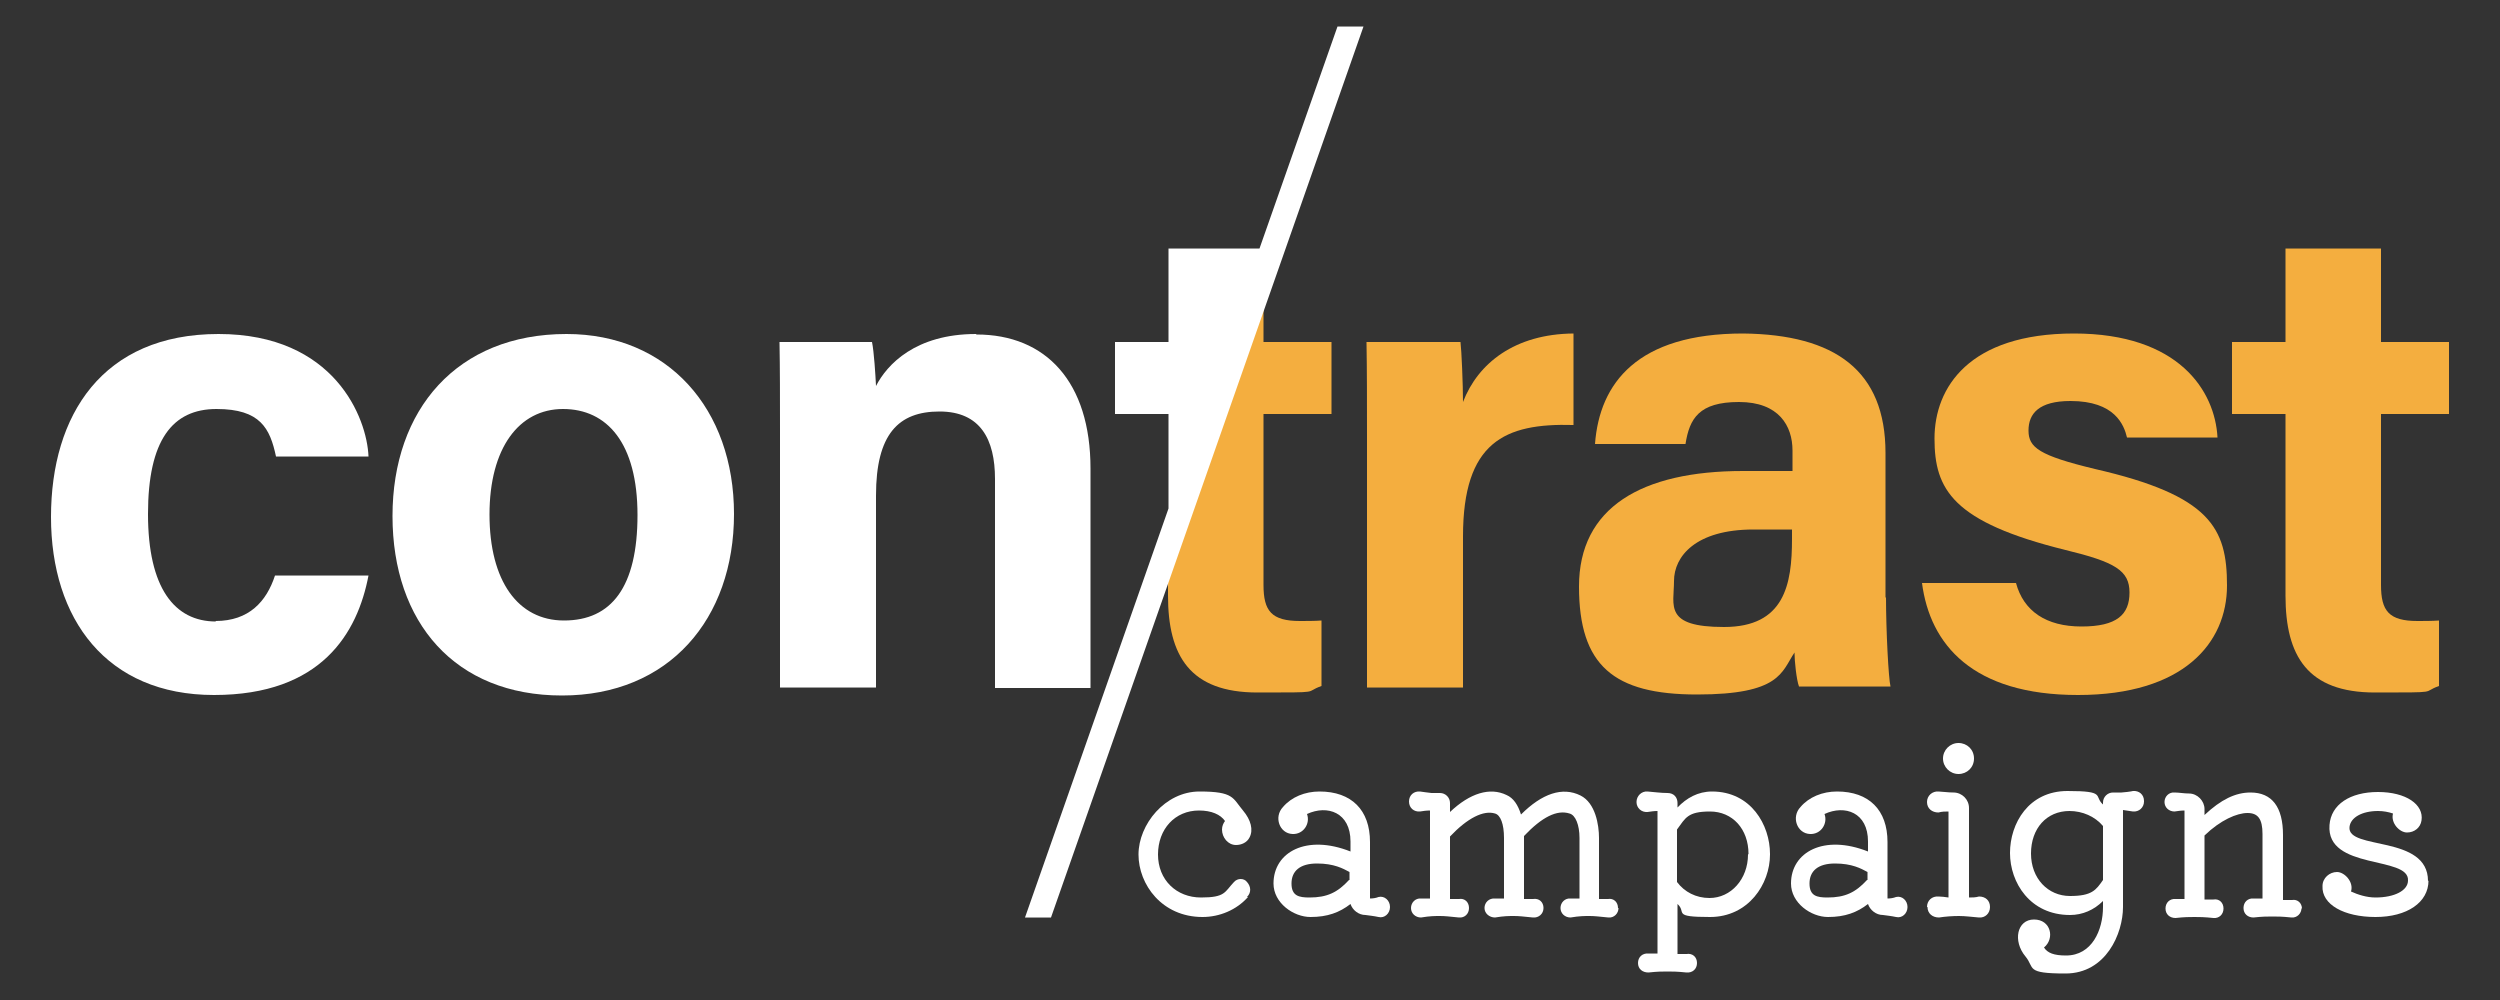
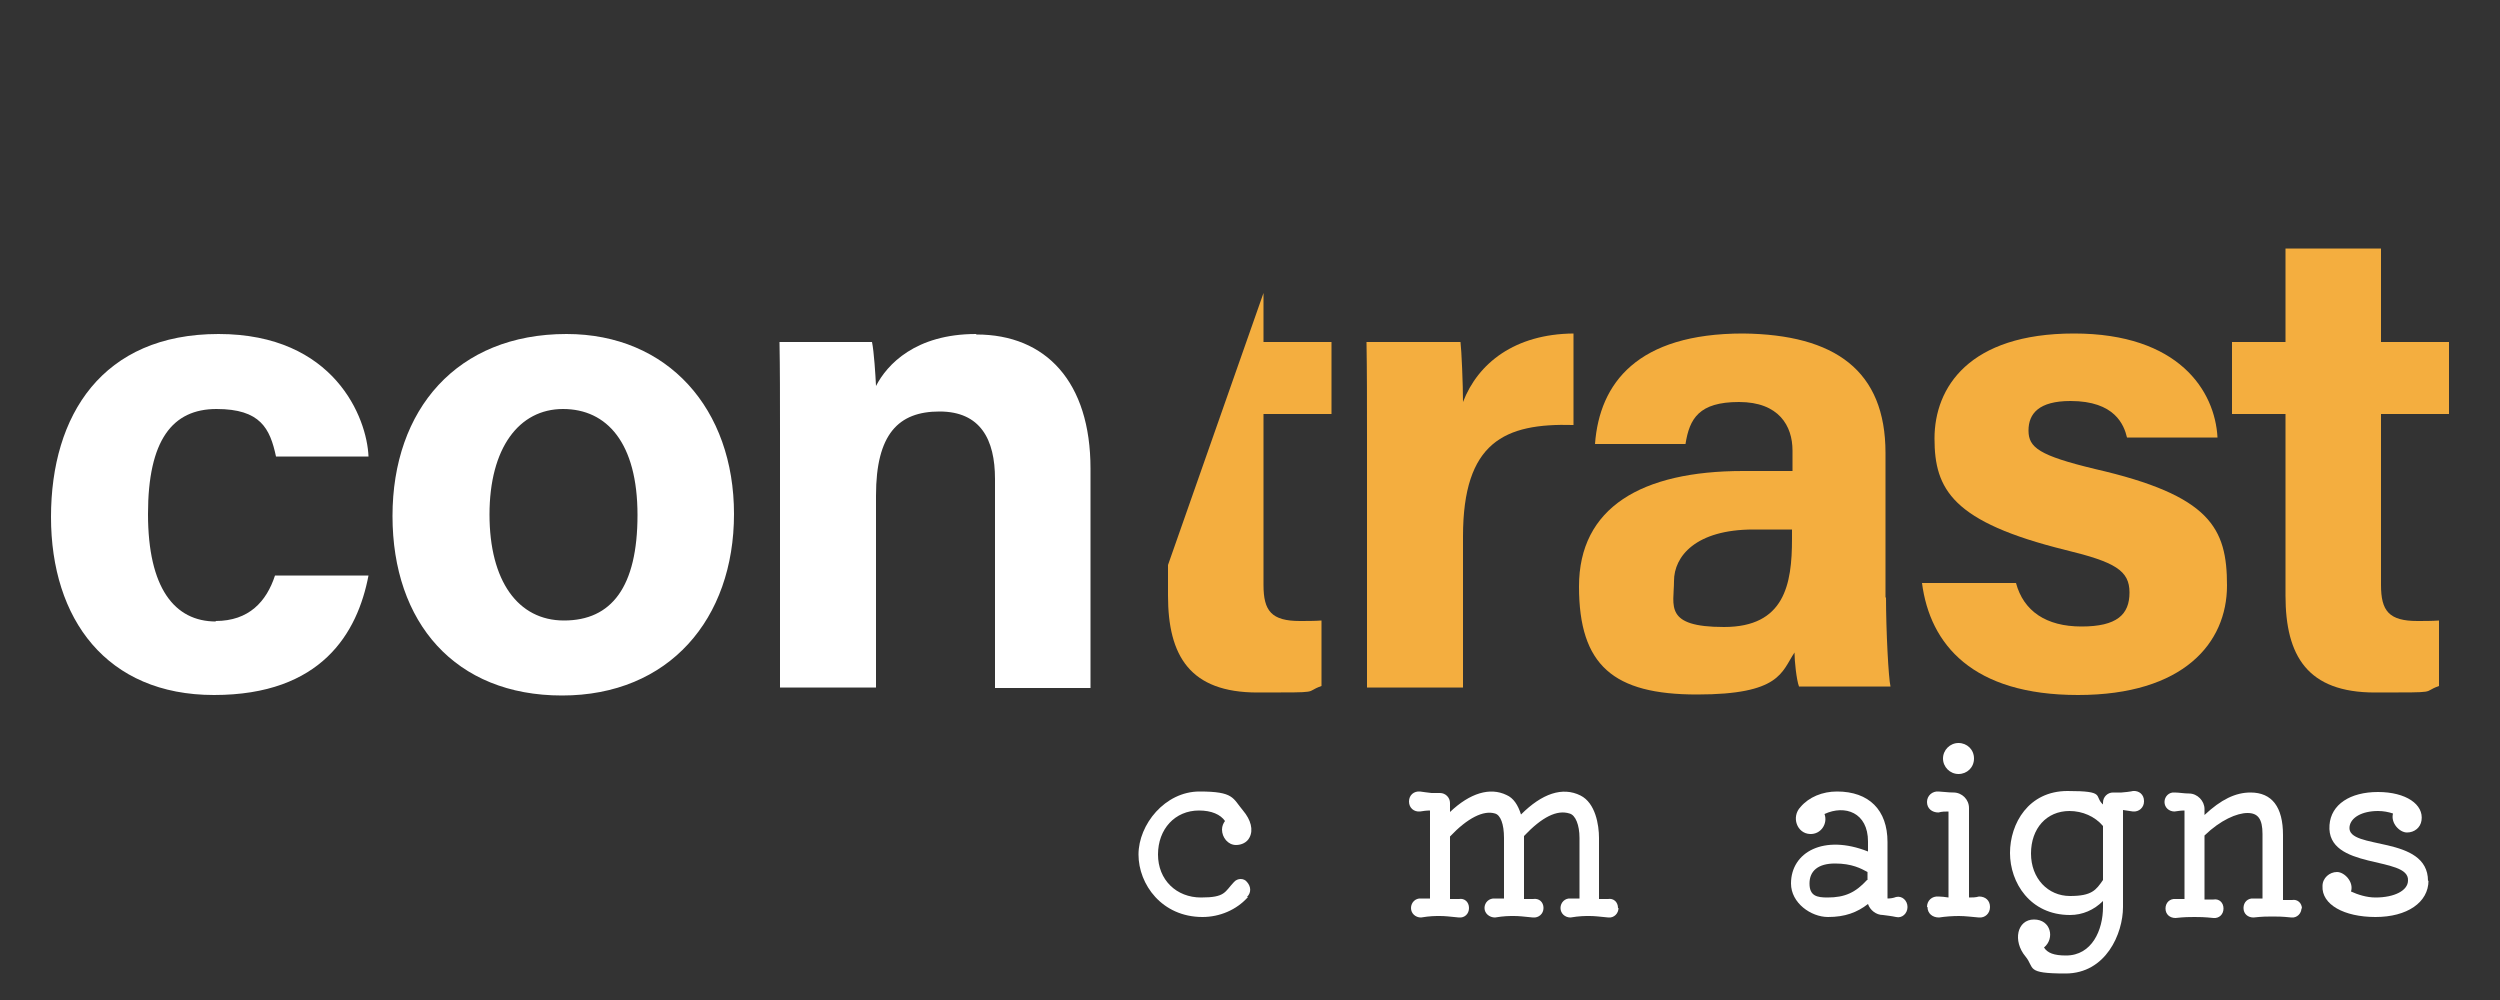
<svg xmlns="http://www.w3.org/2000/svg" id="Layer_1" data-name="Layer 1" viewBox="0 0 500 200">
  <rect x="0" y="0" width="500" height="200" fill="#333333" stroke="none" />
  <defs>
    <style>
      .cls-1 {
        fill: #f4ae3f;
      }

      .cls-2 {
        fill: #fff;
      }
    </style>
  </defs>
  <path class="cls-1" d="M266.3,82.8v-14.4h-13.6v-9.8l-19.1,54.4v6.1c0,12.1,4.4,19.4,17.9,19.4s9.1,0,12.8-1.3v-13.1c-1.3.1-3.2.1-4.3.1-5.7,0-7.3-2-7.3-7.2v-34.2h13.6Z" />
  <g>
    <path class="cls-2" d="M249.6,179.4c-2.3,2.6-5.7,4-9.1,4-8.1,0-12.8-6.5-12.8-12.5s5.3-12.6,12.2-12.6,6.6,1.3,8.7,3.8c1.6,1.9,2.1,3.9,1.3,5.4-.5,1-1.6,1.5-2.7,1.5-1.6,0-2.8-1.5-2.8-3.1,0-.7.3-1.3.6-1.7-.9-1.3-2.7-2.1-5.2-2.1-4.8,0-8.2,3.7-8.2,8.8s3.7,8.6,8.6,8.6,4.7-1.1,6.6-3.1c.7-.8,2-.8,2.6,0,.8.9.9,2.1,0,3h.2Z" />
-     <path class="cls-2" d="M278,181.4c0,1.3-1.1,2.3-2.3,2-.9-.2-1.9-.3-2.6-.4-1.4,0-2.6-1-3-2.2-2.2,1.7-4.6,2.6-8,2.6s-7.4-2.8-7.4-6.7c0-6.3,6.6-9.9,15.4-6.4v-2c0-5.8-4.6-7.4-8.7-5.5.7,1.9-.7,4.1-2.9,4-2.6-.1-3.8-3.4-1.9-5.4,1.7-2,4.4-3.1,7.3-3.1,6.4,0,10.1,3.7,10.1,10.1v11.3c.6,0,1.2-.1,1.7-.3,1.2-.3,2.3.7,2.3,2h0ZM269.9,176v-1.6c-1.3-.7-3.1-1.7-6.5-1.7s-5.1,1.5-5.1,4,1.5,2.8,3.6,2.8c3.5,0,5.6-1,7.9-3.5h.1Z" />
    <path class="cls-2" d="M323.7,181.6c0,1.1-.9,2-2,1.9-2-.2-2.8-.3-3.8-.3s-2,0-3.8.3c-1.1,0-2-.8-2-1.9s.9-2,2-1.9h1.8c0,.1,0-12.1,0-12.1,0-2.6-.8-4.6-2-4.9-2.5-.8-5.5.7-9.1,4.5v12.6h1.8c1.2-.2,2.1.6,2.1,1.8s-1,2-2.1,1.9c-2-.2-2.8-.3-3.8-.3s-2,0-3.8.3c-1.1,0-2.1-.8-2.1-1.9s.9-2,2.1-1.9h1.8c0,.1,0-12.1,0-12.1,0-2.8-.7-4.6-1.8-4.9-2.3-.7-5.5.9-9,4.6v12.5h1.8c1.1-.2,2,.6,2,1.8s-.9,2-2,1.9c-2-.2-2.8-.3-3.8-.3s-2,0-3.8.3c-1.1,0-2-.8-2-1.9s.9-2,2-1.9h1.8c0,.1,0-17.6,0-17.6-.7,0-1.4.1-2,.2-1.2.1-2.2-.7-2.2-2s1-2.1,2.2-2c.6.1,1.5.2,2.3.3h1.7c1.1,0,2,.9,2,2v1.8c4-3.8,8-5,11.3-3.4,1.4.6,2.3,2,2.9,3.9,4.2-4.2,8.3-5.6,11.9-3.8,3,1.5,3.7,5.9,3.7,8.5v12.2h1.8c1.1-.2,2,.6,2,1.8h.1Z" />
-     <path class="cls-2" d="M354,170.9c0,5.9-4.3,12.5-12,12.5s-4.6-.9-6.5-2.6v10h1.8c1.2-.2,2.1.6,2.1,1.8s-.9,2-2.1,1.9c-1.9-.2-2.8-.2-3.8-.2s-2,0-3.8.2c-1.2,0-2.1-.7-2.1-1.9s.9-2,2.1-1.9h1.8c0,.1,0-28.5,0-28.5-.7,0-1.3.1-2,.2-1.2.1-2.2-.8-2.2-2s1-2.2,2.2-2.1c1.3.1,2.7.3,4,.3s2,.9,2,2v.9c1.8-1.9,4.1-3.2,6.9-3.2,7.8,0,11.6,6.7,11.6,12.5v.1ZM349.7,170.8c0-5-3.2-8.5-7.7-8.5s-4.9,1.3-6.6,3.6v10.5c1.5,2,3.8,3.2,6.5,3.2,4.3,0,7.7-3.8,7.7-8.7l.1-.1Z" />
    <path class="cls-2" d="M381.5,181.4c0,1.3-1.1,2.3-2.3,2-.9-.2-1.9-.3-2.6-.4-1.4,0-2.6-1-3-2.2-2.2,1.7-4.6,2.6-8,2.6s-7.4-2.8-7.4-6.7c0-6.3,6.6-9.9,15.4-6.4v-2c0-5.8-4.6-7.4-8.7-5.5.7,1.9-.7,4.1-2.9,4-2.6-.1-3.8-3.4-1.9-5.4,1.7-2,4.4-3.1,7.3-3.1,6.4,0,10.1,3.7,10.1,10.1v11.3c.6,0,1.2-.1,1.7-.3,1.2-.3,2.3.7,2.3,2h0ZM373.5,176v-1.6c-1.3-.7-3.1-1.7-6.5-1.7s-5.1,1.5-5.1,4,1.5,2.8,3.6,2.8c3.5,0,5.6-1,7.9-3.5h.1Z" />
    <path class="cls-2" d="M385.4,181.4c0-1.3,1-2.2,2.3-2.1.6,0,1.3.1,2,.2v-17.2c-.7,0-1.3,0-2,.2-1.3,0-2.3-.8-2.3-2.1s1.1-2.2,2.3-2.1c2.5.2,2.4.2,3,.2,1.7,0,3.1,1.4,3.1,3.1v17.9c.7,0,1.3,0,2-.2,1.3,0,2.2.8,2.2,2.1s-1,2.2-2.2,2.1c-1.3-.1-2.7-.3-4-.3s-2.7.1-4,.3c-1.3,0-2.3-.8-2.3-2.1h-.1ZM388.6,151.7c0-1.7,1.4-3.1,3.1-3.1s3.1,1.3,3.1,3.1-1.4,3.1-3.1,3.1-3.1-1.4-3.1-3.1Z" />
    <path class="cls-2" d="M428.8,160.3c0,1.2-1,2.1-2.2,2l-2-.3v19.4c0,5.3-3.4,13.3-11.5,13.3s-6.1-1.1-8-3.4c-2.6-3.1-1.7-7.4,1.7-7.4s4.2,3.8,2,5.6c.7,1.1,2,1.6,4.4,1.6,5.2,0,7.4-5.1,7.4-9.7v-1.2c-1.8,1.8-4.1,2.8-6.6,2.8-8,0-12-6.5-12-12.4s3.7-12.4,11.5-12.4,5.2,1,7.1,2.7v-.4c0-1.1.9-2,2-2h1.7c.3,0,2-.2,2.3-.3,1.2-.1,2.2.7,2.2,2v.1ZM420.6,175.9v-10.7c-1.6-1.9-4.1-3-6.7-3-4.6,0-7.7,3.5-7.7,8.5s3.4,8.5,7.8,8.5,5.2-1.2,6.6-3.2v-.1Z" />
    <path class="cls-2" d="M460.3,181.6c0,1.1-.9,2-2,1.9-1.9-.2-2.8-.2-3.8-.2s-2,0-3.8.2c-1.1,0-2-.7-2-1.9s.9-2,2-1.9h1.8c0,.1,0-12.9,0-12.9,0-3-.9-4.2-3-4.2s-5.4,1.4-8.6,4.5v12.8h1.8c1.1-.2,2,.6,2,1.8s-.9,2-2,1.9c-1.9-.2-2.8-.2-3.8-.2s-2,0-3.8.2c-1.1,0-2-.7-2-1.9s.9-2,2-1.9h1.8c0,.1,0-17.7,0-17.7-.7,0-1.3.1-2,.2-1.1,0-2-.8-2-1.9s.9-2,2-1.9c.9,0,1.9.2,2.9.2,1.7,0,3.1,1.5,3.1,3.1v1.2c3.3-3.1,6.2-4.5,9.2-4.5,4.3,0,6.5,2.9,6.5,8.5v13h1.8c1.1-.2,2,.6,2,1.8l-.1-.2Z" />
    <path class="cls-2" d="M485.7,176.1c0,4.4-4.3,7.3-10.6,7.3s-10.8-2.5-10.6-6.2c0-1.6,1.4-2.8,2.9-2.8s3.4,2,2.8,3.9c1.3.6,3.1,1.2,4.9,1.2,3.8,0,6.5-1.4,6.5-3.4.3-5-16.4-2-15.7-11.1.3-4.1,4.1-6.6,9.7-6.6s9.2,2.5,8.7,5.7c-.2,1.4-1.4,2.4-2.9,2.4s-3.3-1.9-2.8-3.8c-.9-.3-1.9-.5-3-.5-3.2,0-5.5,1.3-5.7,3.2-.5,4.7,15.7,1.5,15.7,10.8l.1-.1Z" />
  </g>
  <path class="cls-2" d="M43.2,124.3c-8.3,0-13.6-6.7-13.6-21.5s4.9-21,13.7-21,10.7,3.9,11.9,9.5h18.5c-.3-7.7-6.8-24.5-30-24.5S10.2,83,10.2,103.4s11.1,35.6,32.6,35.6,28.7-12.4,30.9-23.9h-18.7c-1.7,5.2-5.2,9.1-11.9,9.1l.1.1Z" />
  <path class="cls-2" d="M113.3,66.8c-21.9,0-34.8,15.1-34.8,36.4s12.5,35.9,33.9,35.9,34.4-15.3,34.4-36.3-13.2-36-33.5-36ZM112.8,124.1c-9.2,0-14.9-7.9-14.9-21.2s5.9-21.1,14.7-21.1,14.9,6.8,14.9,21.2-5.2,21.1-14.7,21.1Z" />
  <path class="cls-2" d="M195.2,66.8c-12.1,0-17.8,6.1-20,10.4-.1-2.1-.4-6.9-.8-8.8h-18.5c.1,5.2.1,11.6.1,17.5v51.6h19.2v-38.4c0-12.3,4.5-16.8,12.7-16.8s11.1,5.6,11.1,13.5v41.8h19.1v-43.9c0-17.3-8.9-26.8-22.8-26.8l-.1-.1Z" />
  <path class="cls-1" d="M292.6,80.5c0-3.7-.3-10.5-.5-12.1h-18.8c.1,5.9.1,11.9.1,18.8v50.3h19.2v-30.2c0-18.9,8.3-22.7,22.1-22.3v-18.3c-11.7.1-19.1,5.9-22.1,13.7v.1Z" />
  <path class="cls-1" d="M377.1,119.6v-29c0-16.5-10.1-23.7-28.5-23.9-21.1,0-28.7,9.9-29.6,22.1h18.1c.8-5.1,2.7-8.4,10.7-8.4s10.7,4.8,10.7,9.7v4.1h-9.9c-20.3,0-32.8,7.3-32.8,23.1s6.9,21.6,23.6,21.6,16.9-4.5,19.5-8.4c0,1.7.4,5.5.9,6.8h18.3c-.4-1.6-.9-11.2-.9-17.9l-.1.2ZM358.4,107.8c0,9.1-1.5,17.6-13.6,17.6s-10-4.3-10-9.2,4.3-10.3,15.9-10.3h7.7v1.9Z" />
  <path class="cls-1" d="M419,93.8c-11.2-2.7-13.3-4.3-13.3-7.7s2.1-5.9,8.4-5.9c8.9,0,10.7,4.8,11.3,7.3h18.1c-.5-9.3-7.7-20.8-28.7-20.8s-27.9,10.8-27.9,21,3.6,16.7,26.2,22.3c9.9,2.4,12.8,4.1,12.8,8.5s-2.5,6.8-9.6,6.8-11.6-3.1-13.1-8.7h-18.8c1.6,12.3,10.1,22.4,31.2,22.4s29.8-10.4,29.8-21.9-3.3-18-26.4-23.3h0Z" />
  <path class="cls-1" d="M489.8,82.8v-14.4h-13.6v-18.7h-19.1v18.7h-10.7v14.4h10.7v36.3c0,12.1,4.4,19.4,17.9,19.4s9.1,0,12.8-1.3v-13.1c-1.3.1-3.2.1-4.3.1-5.7,0-7.3-2-7.3-7.2v-34.2h13.6Z" />
-   <polygon class="cls-2" points="267.5 5.3 251.9 49.7 233.7 49.7 233.7 68.4 223 68.4 223 82.8 233.7 82.8 233.7 101.7 205 183.5 210.2 183.5 272.7 5.3 267.5 5.3" />
</svg>